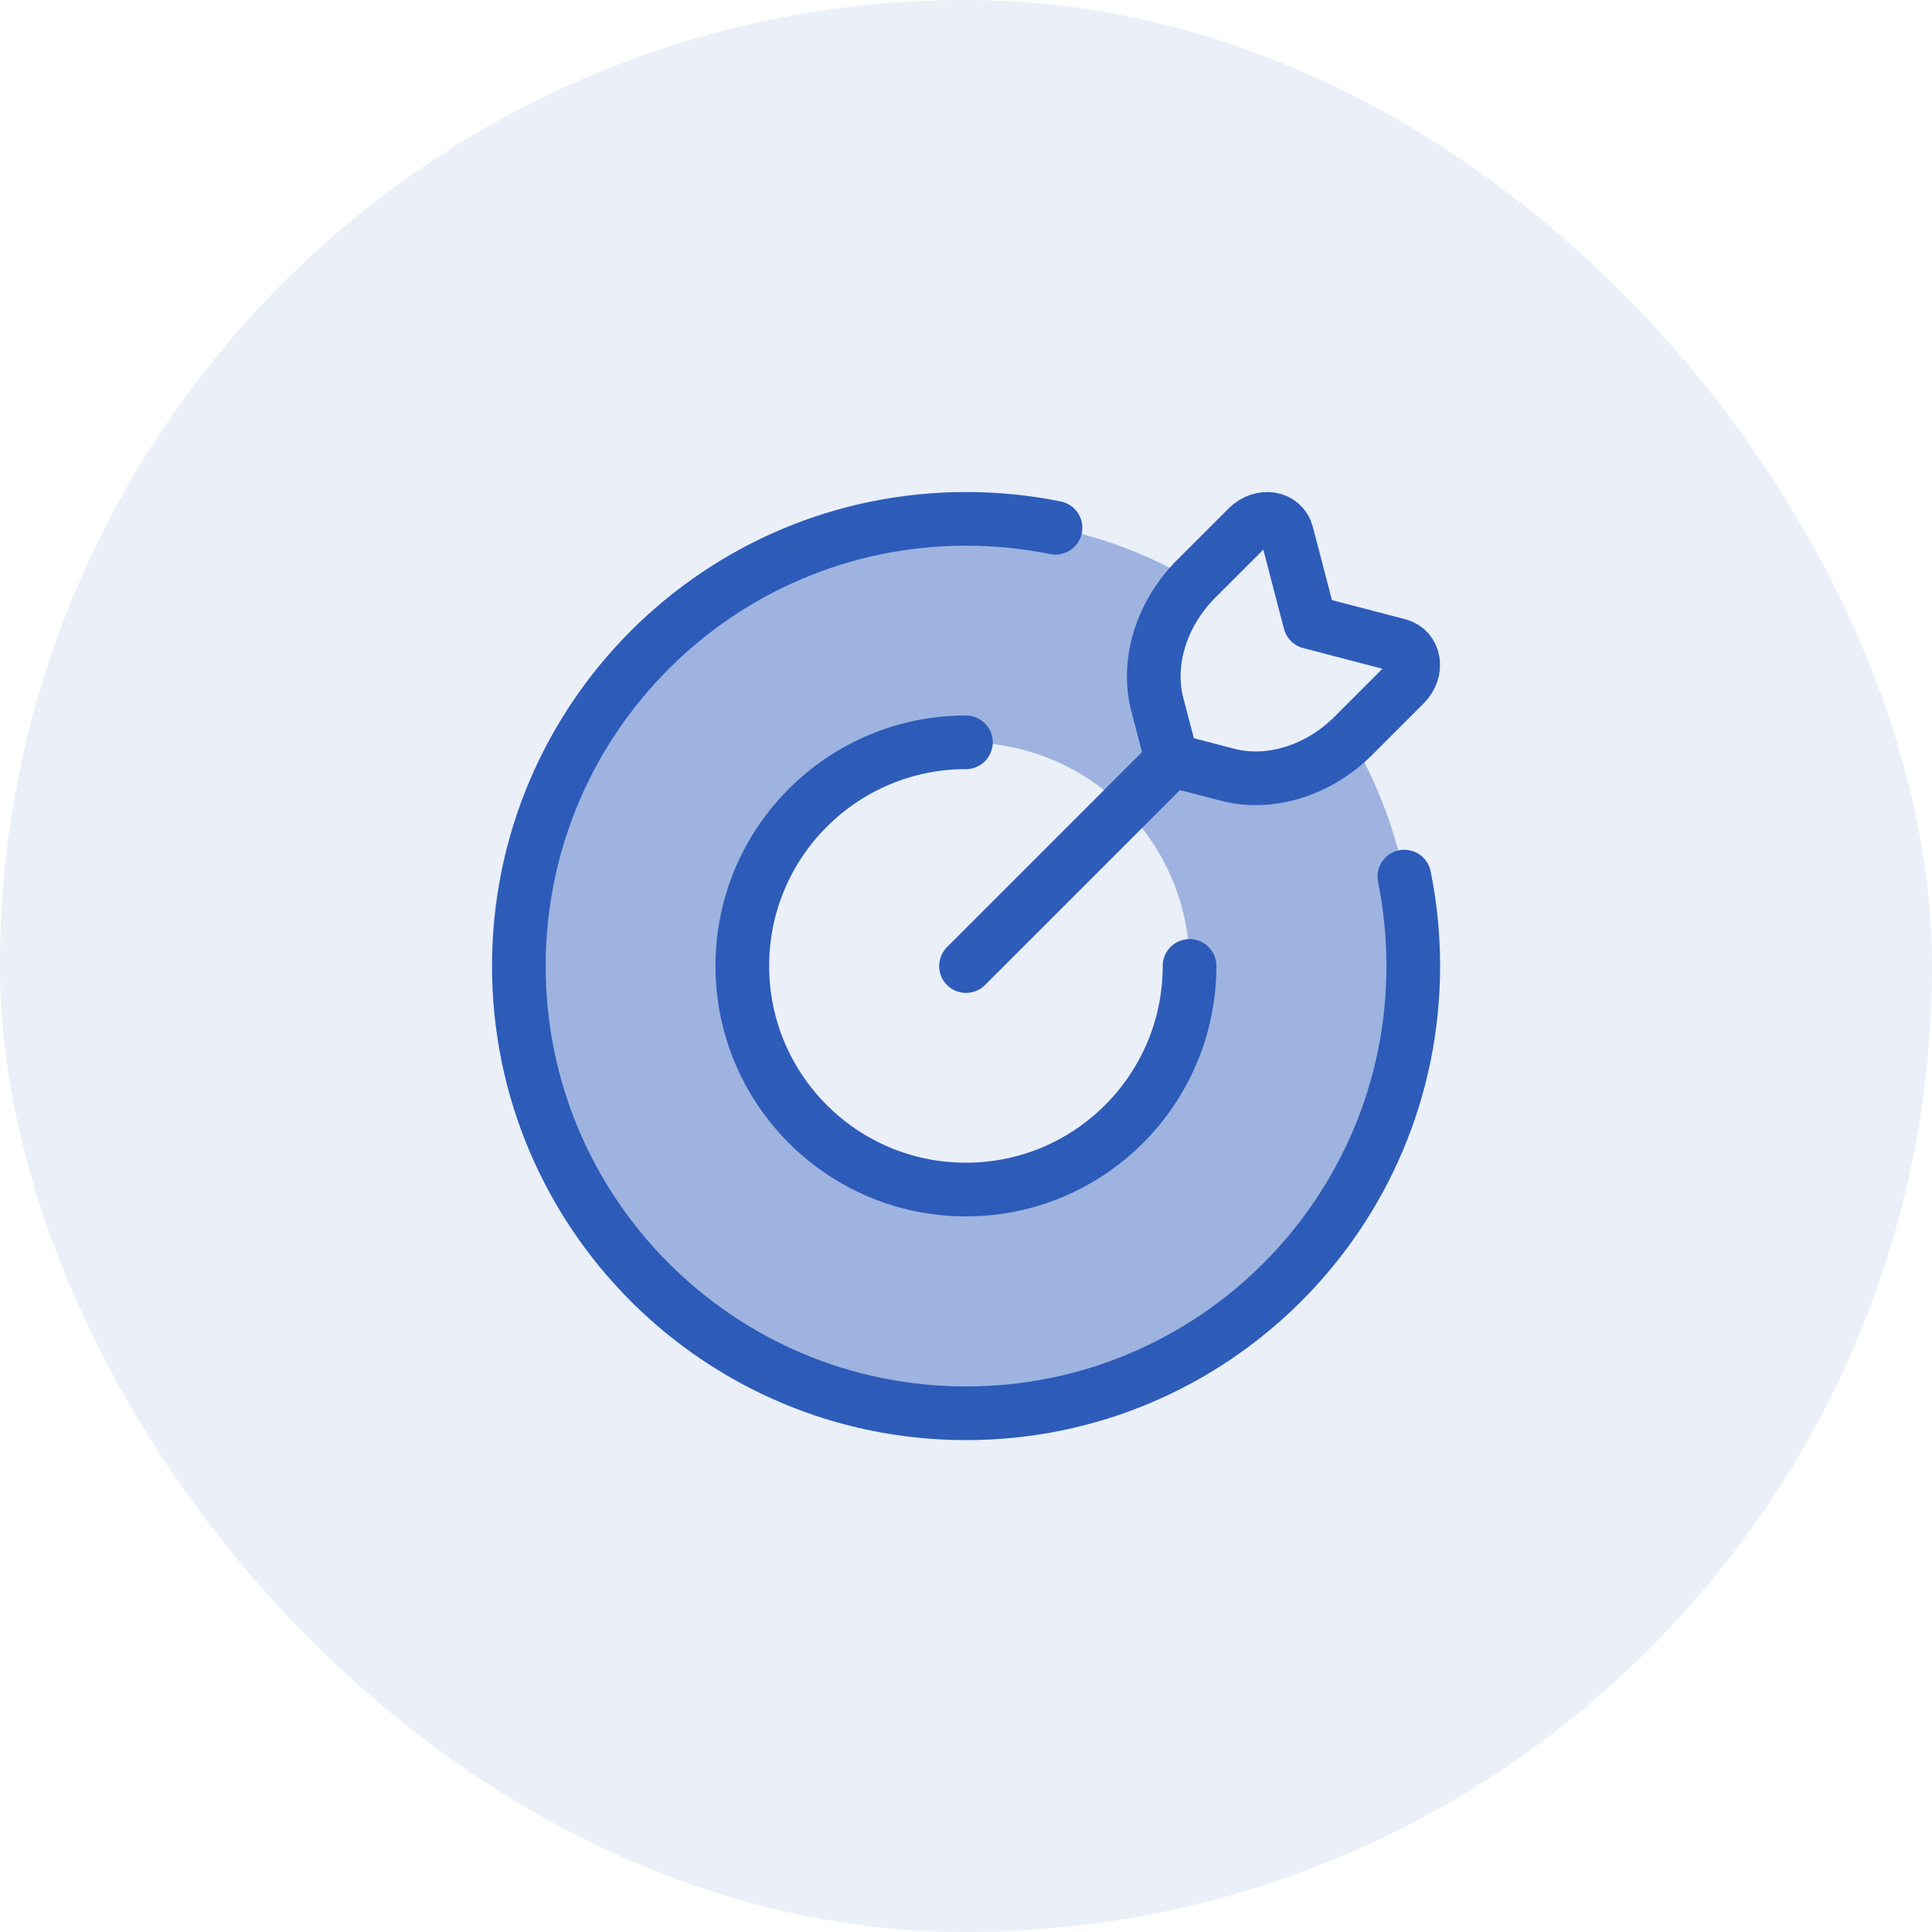
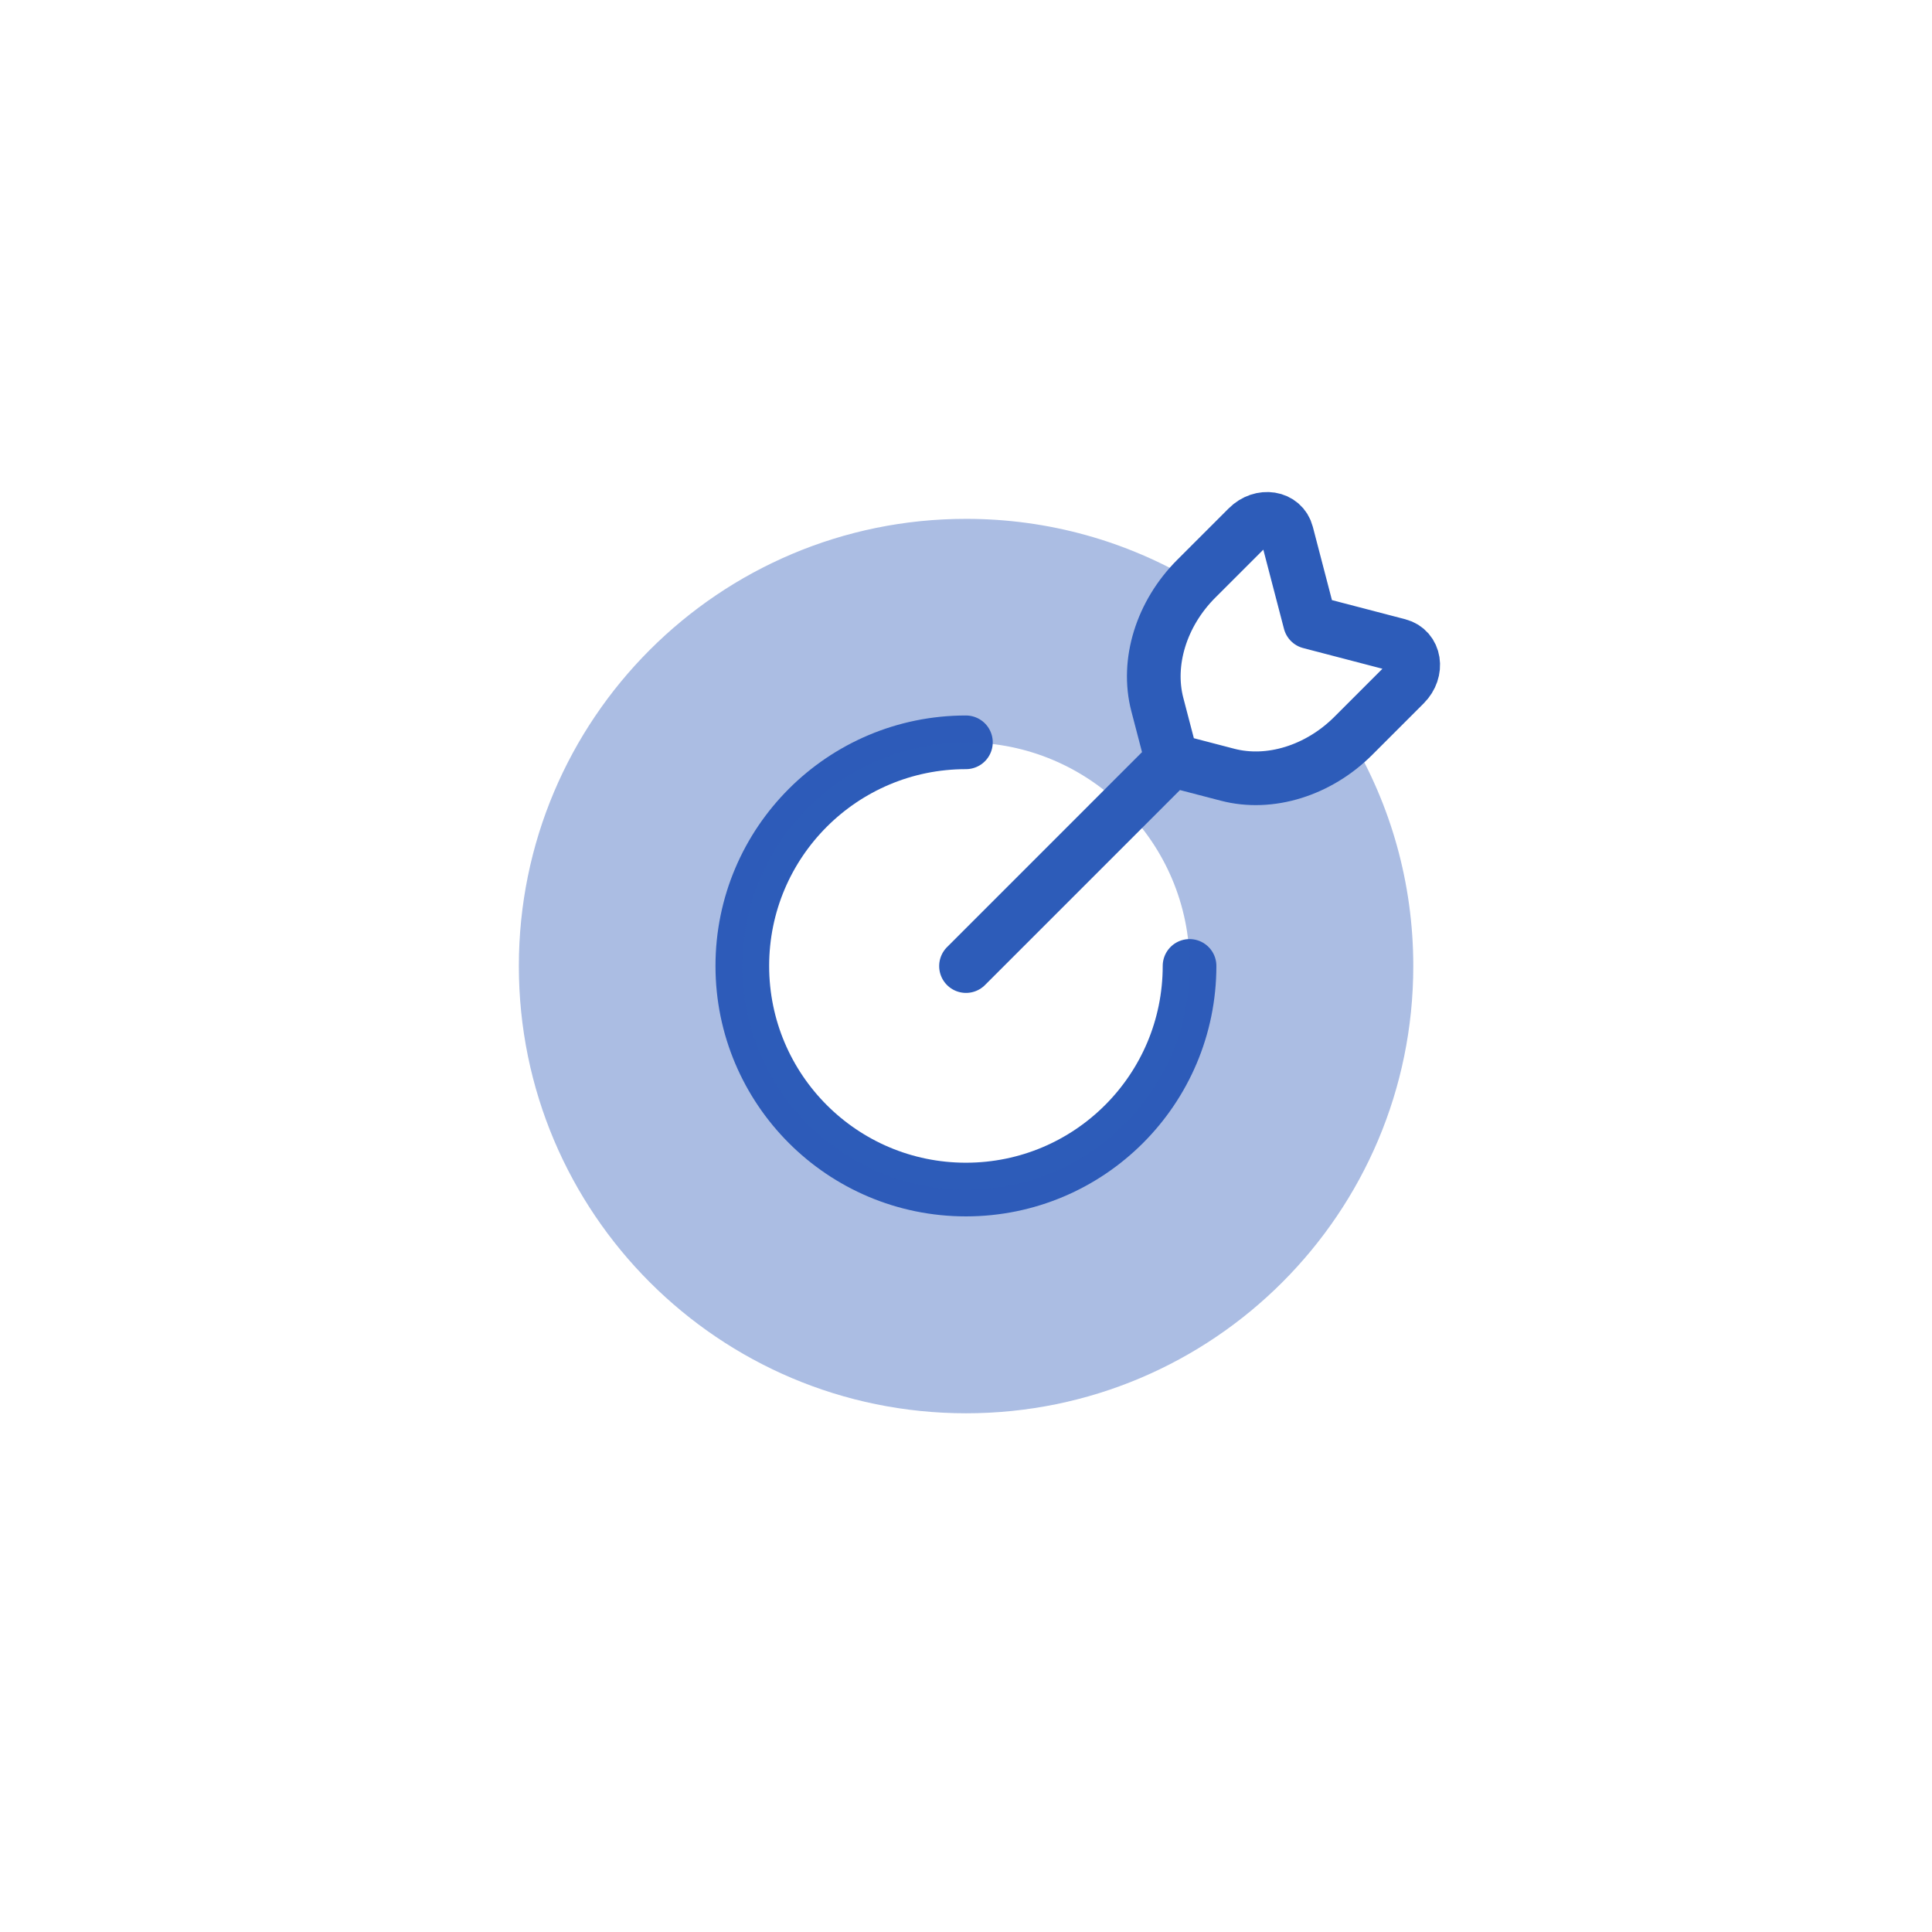
<svg xmlns="http://www.w3.org/2000/svg" width="72" height="72" viewBox="0 0 72 72" fill="none">
-   <rect width="72" height="72" rx="36" fill="#2D5BB8" fill-opacity="0.1" />
  <path d="M44.331 35.997C44.331 40.6 40.6 44.331 35.997 44.331C31.395 44.331 27.664 40.6 27.664 35.997C27.664 31.395 31.395 27.664 35.997 27.664" stroke="#2D5CB9" stroke-width="2" stroke-linecap="round" />
-   <path d="M39.336 19.669C38.259 19.451 37.144 19.336 36.003 19.336C26.798 19.336 19.336 26.798 19.336 36.003C19.336 45.207 26.798 52.669 36.003 52.669C45.207 52.669 52.669 45.207 52.669 36.003C52.669 34.861 52.554 33.746 52.336 32.669" stroke="#2D5CB9" stroke-width="2" stroke-linecap="round" />
  <path opacity="0.4" fill-rule="evenodd" clip-rule="evenodd" d="M52.669 36.003C52.669 45.207 45.207 52.669 36.003 52.669C26.798 52.669 19.336 45.207 19.336 36.003C19.336 26.798 26.798 19.336 36.003 19.336C39.104 19.336 42.008 20.183 44.496 21.659C43.259 22.951 42.733 24.718 43.133 26.255L43.675 28.331L45.751 28.872C47.287 29.273 49.054 28.747 50.347 27.511C51.822 29.997 52.669 32.901 52.669 36.003ZM44.336 36.003C44.336 40.605 40.605 44.336 36.003 44.336C31.4 44.336 27.669 40.605 27.669 36.003C27.669 31.4 31.4 27.669 36.003 27.669C40.605 27.669 44.336 31.4 44.336 36.003Z" fill="#2D5CB9" />
  <path d="M43.672 28.331L36 36.003M43.672 28.331L43.13 26.255C42.72 24.682 43.282 22.868 44.581 21.568L46.497 19.653C47.007 19.143 47.797 19.269 47.958 19.886L48.818 23.184L52.117 24.045C52.734 24.206 52.86 24.996 52.35 25.506L50.434 27.422C49.135 28.721 47.321 29.283 45.748 28.872L43.672 28.331Z" stroke="#2D5CB9" stroke-width="2" stroke-linecap="round" stroke-linejoin="round" />
</svg>